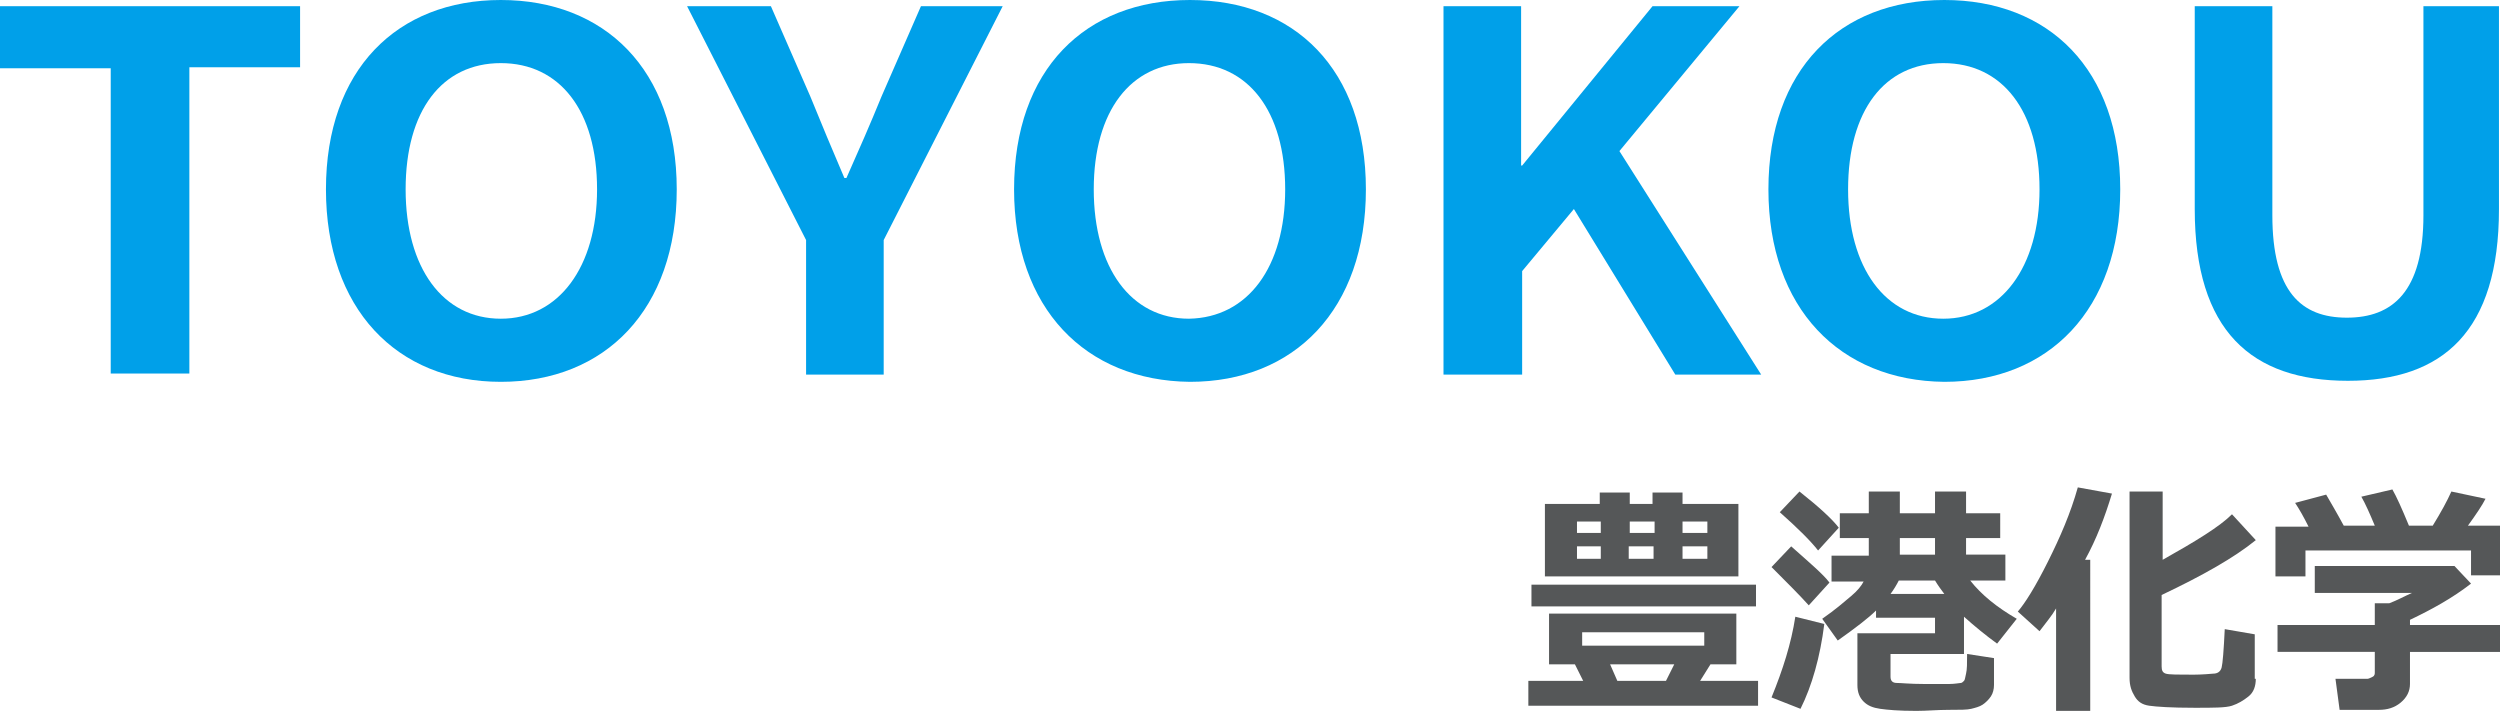
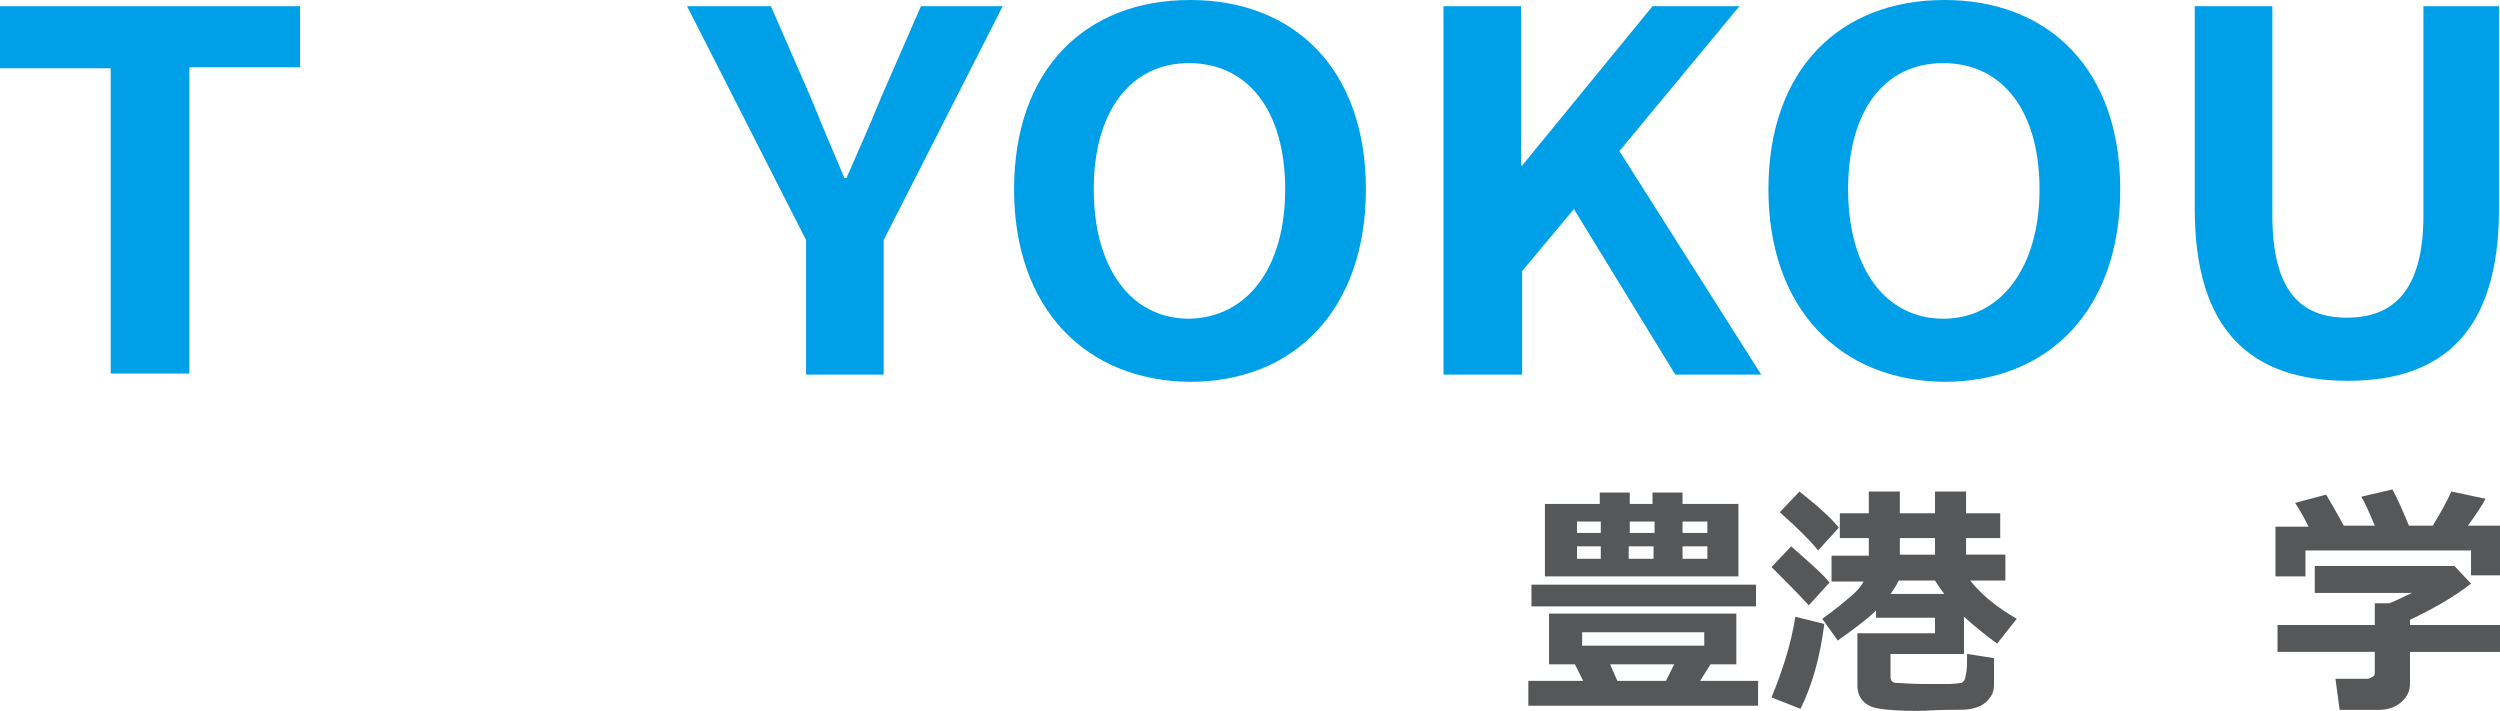
<svg xmlns="http://www.w3.org/2000/svg" version="1.1" id="图层_1" x="0px" y="0px" viewBox="0 0 241.6 68.7" style="enable-background:new 0 0 241.6 68.7;" xml:space="preserve">
  <style type="text/css">
	.st0{fill:#555758;}
	.st1{fill:#00A0E9;}
</style>
  <g>
    <path class="st0" d="M153,65.8l-0.8-1.6h-2.5v-4.9h18.1v4.9h-2.5l-1,1.6h5.6v2.4h-22.2v-2.4H153z M169.7,58.6H148v-2.1h21.7V58.6z    M154.6,48.7v-1.1h2.9v1.1h2.2v-1.1h2.9v1.1h5.4v7h-18.7v-7H154.6z M154.7,50.4h-2.3v1.1h2.3V50.4z M152.4,52.8V54h2.3v-1.2H152.4z    M164.7,62.4v-1.3h-11.8v1.3H164.7z M155.6,64.2l0.7,1.6h4.7l0.8-1.6H155.6z M159.9,50.4h-2.4v1.1h2.4V50.4z M157.4,54h2.4v-1.2   h-2.4V54z M165,51.5v-1.1h-2.4v1.1H165z M165,54v-1.2h-2.4V54H165z" />
    <path class="st0" d="M176.8,56.3l-2,2.2c-0.9-1-2.1-2.2-3.6-3.7l1.9-2C174.9,54.4,176.2,55.5,176.8,56.3z M176.3,60.3   c-0.4,3.2-1.2,6-2.3,8.2l-2.8-1.1c1.1-2.7,1.9-5.2,2.3-7.8L176.3,60.3z M177.7,51l-2,2.2c-0.7-0.9-1.9-2.1-3.7-3.7l1.9-2   C175.8,49,177.1,50.2,177.7,51z M181.3,59c-0.7,0.7-2,1.7-3.7,2.9l-1.5-2.1c1.3-0.9,2.2-1.7,2.8-2.2s1-1,1.2-1.4H177v-2.5h3.6V52   h-2.8v-2.4h2.8v-2.1h3v2.1h3.4v-2.1h3v2.1h3.3V52H190v1.6h3.8v2.5h-3.4c1.1,1.4,2.6,2.6,4.5,3.7l-1.9,2.4c-1.1-0.8-2.2-1.7-3.2-2.6   v3.6h-7.1v2.2c0,0.4,0.2,0.6,0.6,0.6s1.3,0.1,2.6,0.1c1.1,0,2,0,2.5,0s1-0.1,1.1-0.1s0.2-0.1,0.3-0.2s0.1-0.3,0.2-0.7   s0.1-1,0.1-1.9l2.6,0.4v2.6c0,0.4-0.1,0.8-0.3,1.1s-0.5,0.6-0.8,0.8s-0.7,0.3-1.1,0.4s-1.1,0.1-2.2,0.1s-2.1,0.1-3.1,0.1   c-1.7,0-2.8-0.1-3.5-0.2s-1.2-0.3-1.6-0.7s-0.6-0.9-0.6-1.6v-5h7.5v-1.5h-5.7V59z M183.5,56.1c-0.2,0.4-0.5,0.9-0.8,1.3h5.2   c-0.3-0.4-0.6-0.8-0.9-1.3H183.5z M183.6,53.6h3.4V52h-3.4V53.6z" />
-     <path class="st0" d="M202,68.7h-3.3v-9.9c-0.4,0.7-1,1.4-1.6,2.2l-2.1-1.9c0.7-0.8,1.7-2.4,2.9-4.8s2.2-4.7,2.9-7.2l3.3,0.6   c-0.7,2.3-1.5,4.4-2.6,6.4h0.5L202,68.7L202,68.7z M218,65.6c0,0.7-0.2,1.3-0.7,1.7s-1,0.7-1.6,0.9s-1.8,0.2-3.6,0.2   c-2.3,0-3.7-0.1-4.4-0.2s-1.1-0.4-1.4-0.9s-0.5-1-0.5-1.8v-18h3.2v6.6c3.2-1.8,5.5-3.2,6.7-4.4l2.3,2.5c-2.1,1.7-5.1,3.4-9.1,5.3   v6.9c0,0.4,0.1,0.6,0.4,0.7s1.2,0.1,2.7,0.1c0.1,0,0.8,0,1.9-0.1c0.4,0,0.7-0.2,0.8-0.6s0.2-1.6,0.3-3.7l2.9,0.5v4.3H218z" />
    <path class="st0" d="M224.8,47.8c0.4,0.7,1,1.7,1.7,3h3c-0.5-1.2-0.9-2.1-1.3-2.8l3-0.7c0.4,0.7,0.9,1.8,1.6,3.5h2.3   c0.8-1.3,1.4-2.4,1.8-3.3l3.3,0.7c-0.3,0.6-0.9,1.5-1.7,2.6h3.1v4.8h-2.8v-2.4h-16v2.5h-2.9v-4.8h3.2c-0.5-1-0.9-1.7-1.3-2.3   L224.8,47.8z M232.9,66.1c0,0.7-0.3,1.3-0.9,1.8s-1.3,0.7-2.1,0.7h-3.8l-0.4-3h3.1c0.1,0,0.3-0.1,0.5-0.2s0.2-0.3,0.2-0.4v-2h-9.4   v-2.6h9.4v-2.1h1.4c0.8-0.3,1.5-0.7,2.2-1h-9.4v-2.6h13.5l1.6,1.7c-1.8,1.4-3.8,2.5-5.9,3.5v0.5h8.7V63h-8.7L232.9,66.1L232.9,66.1   z" />
  </g>
  <g>
    <path class="st1" d="M10.7,6.6H0V0.6h29v5.9H18.3v29.6h-7.6V6.6z" />
-     <path class="st1" d="M31.5,18.3C31.5,6.7,38.4,0,48.4,0s17,6.7,17,18.3c0,11.6-6.9,18.6-17,18.6S31.5,29.8,31.5,18.3z M57.7,18.3   c0-7.6-3.6-12.2-9.3-12.2s-9.2,4.6-9.2,12.2c0,7.6,3.6,12.5,9.2,12.5S57.7,25.8,57.7,18.3z" />
    <path class="st1" d="M77.9,23.2L66.4,0.6h8.1l3.8,8.7c1.1,2.7,2.1,5.1,3.3,7.9h0.2c1.2-2.7,2.3-5.2,3.4-7.9L89,0.6h7.9L85.4,23.2   v13h-7.5V23.2z" />
    <path class="st1" d="M98,18.3C98,6.7,104.9,0,115,0c10.1,0,17,6.7,17,18.3c0,11.6-6.9,18.6-17,18.6C104.9,36.8,98,29.8,98,18.3z    M124.2,18.3c0-7.6-3.6-12.2-9.3-12.2c-5.6,0-9.2,4.6-9.2,12.2c0,7.6,3.6,12.5,9.2,12.5C120.6,30.7,124.2,25.8,124.2,18.3z" />
    <path class="st1" d="M139.4,0.6h7.6v15.4h0.1l12.6-15.4h8.4l-11.6,14l13.7,21.6h-8.3l-9.8-16l-5,6v10h-7.6V0.6z" />
    <path class="st1" d="M170.9,18.3c0-11.6,6.9-18.3,17-18.3c10.1,0,17,6.7,17,18.3c0,11.6-6.9,18.6-17,18.6   C177.8,36.8,170.9,29.8,170.9,18.3z M197.1,18.3c0-7.6-3.6-12.2-9.3-12.2s-9.2,4.6-9.2,12.2c0,7.6,3.6,12.5,9.2,12.5   S197.1,25.8,197.1,18.3z" />
    <path class="st1" d="M212.1,20.2V0.6h7.5v20.2c0,7.4,2.8,9.9,7.2,9.9c4.4,0,7.4-2.5,7.4-9.9V0.6h7.3v19.6   c0,11.8-5.4,16.6-14.6,16.6C217.6,36.8,212.1,32,212.1,20.2z" />
  </g>
</svg>